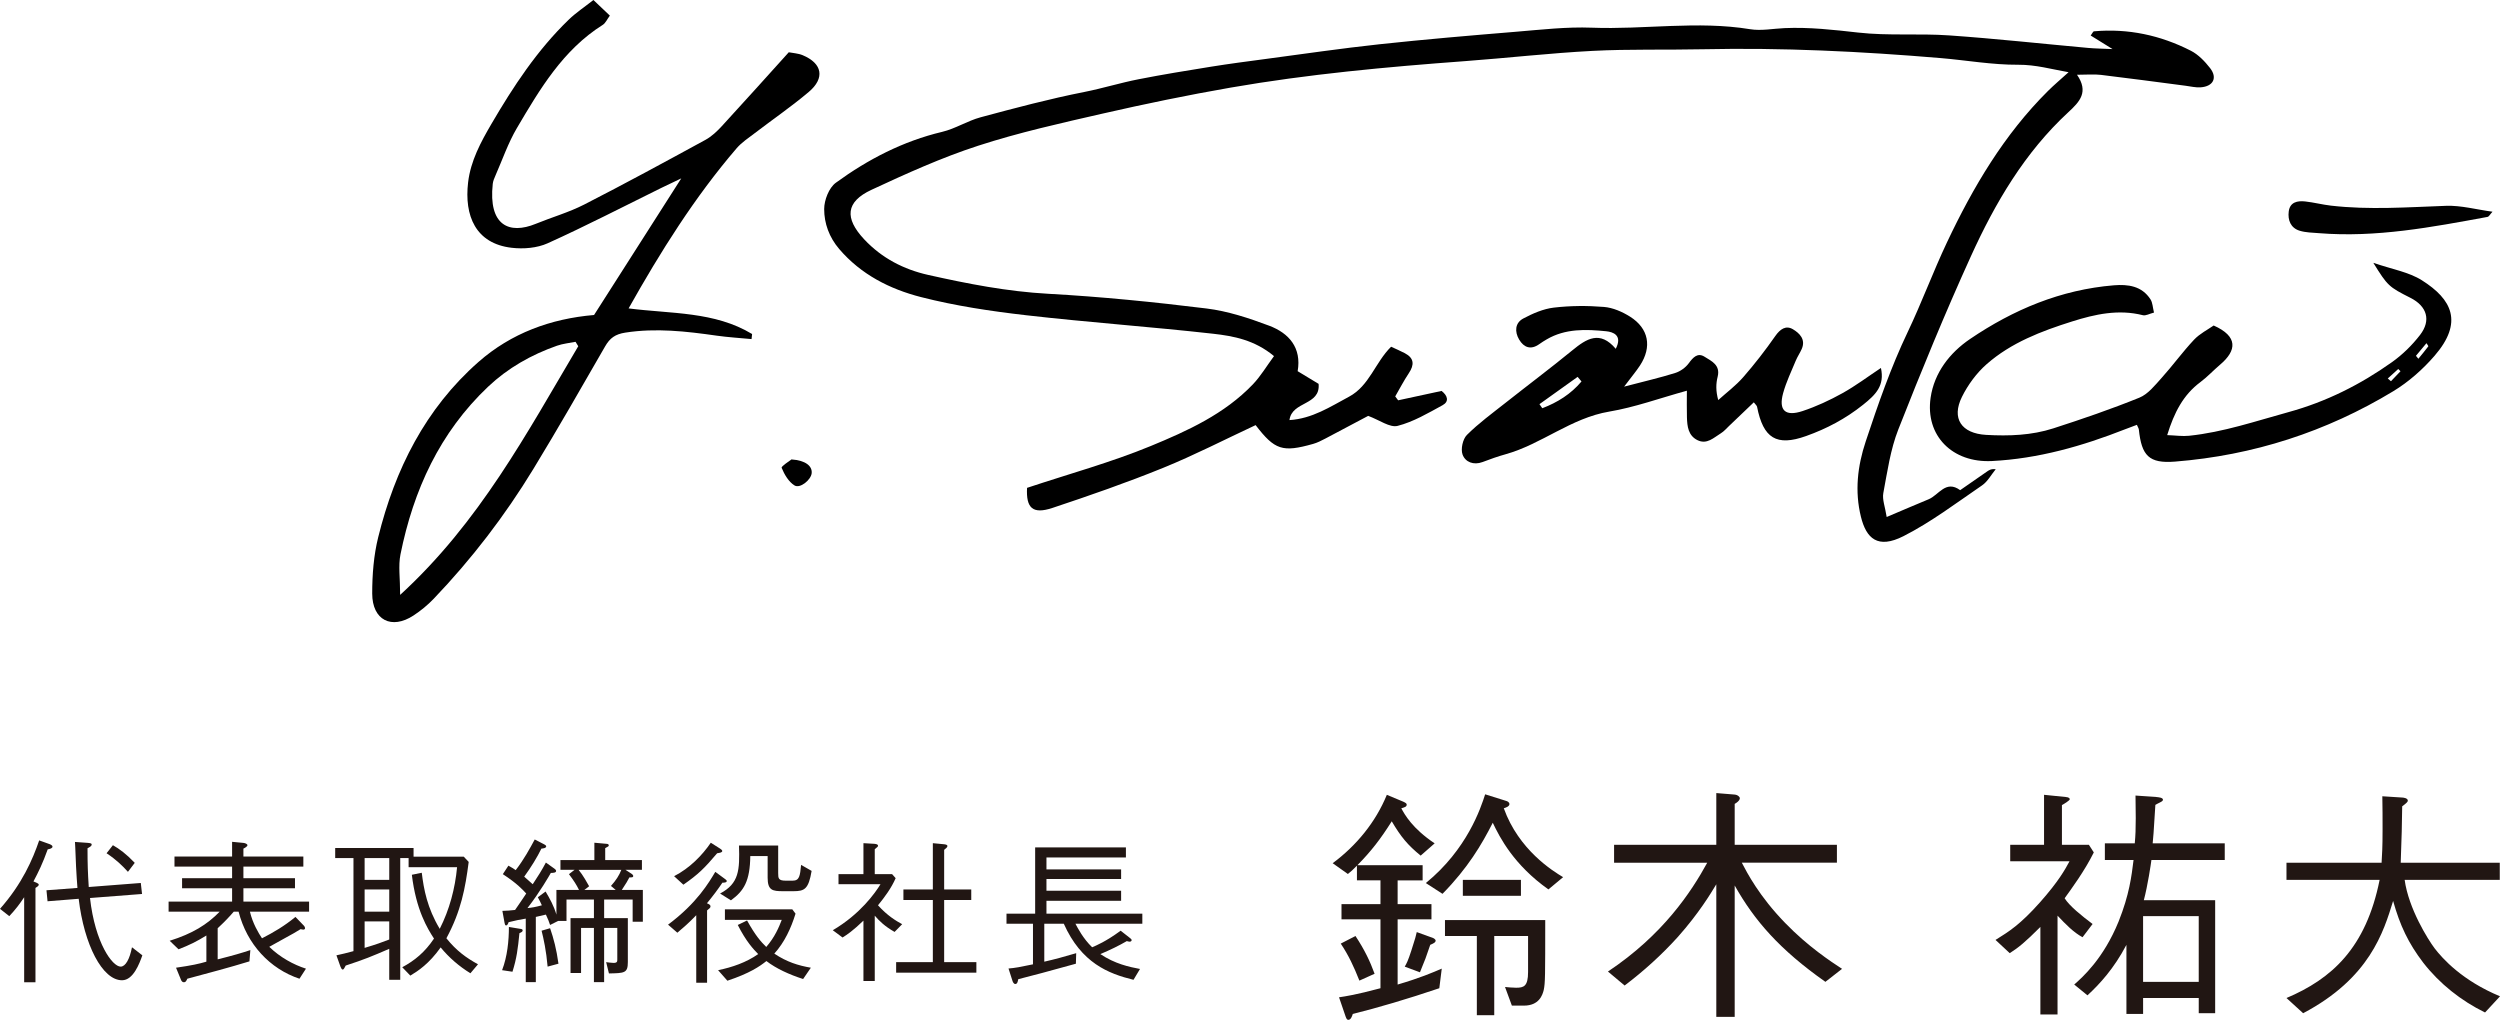
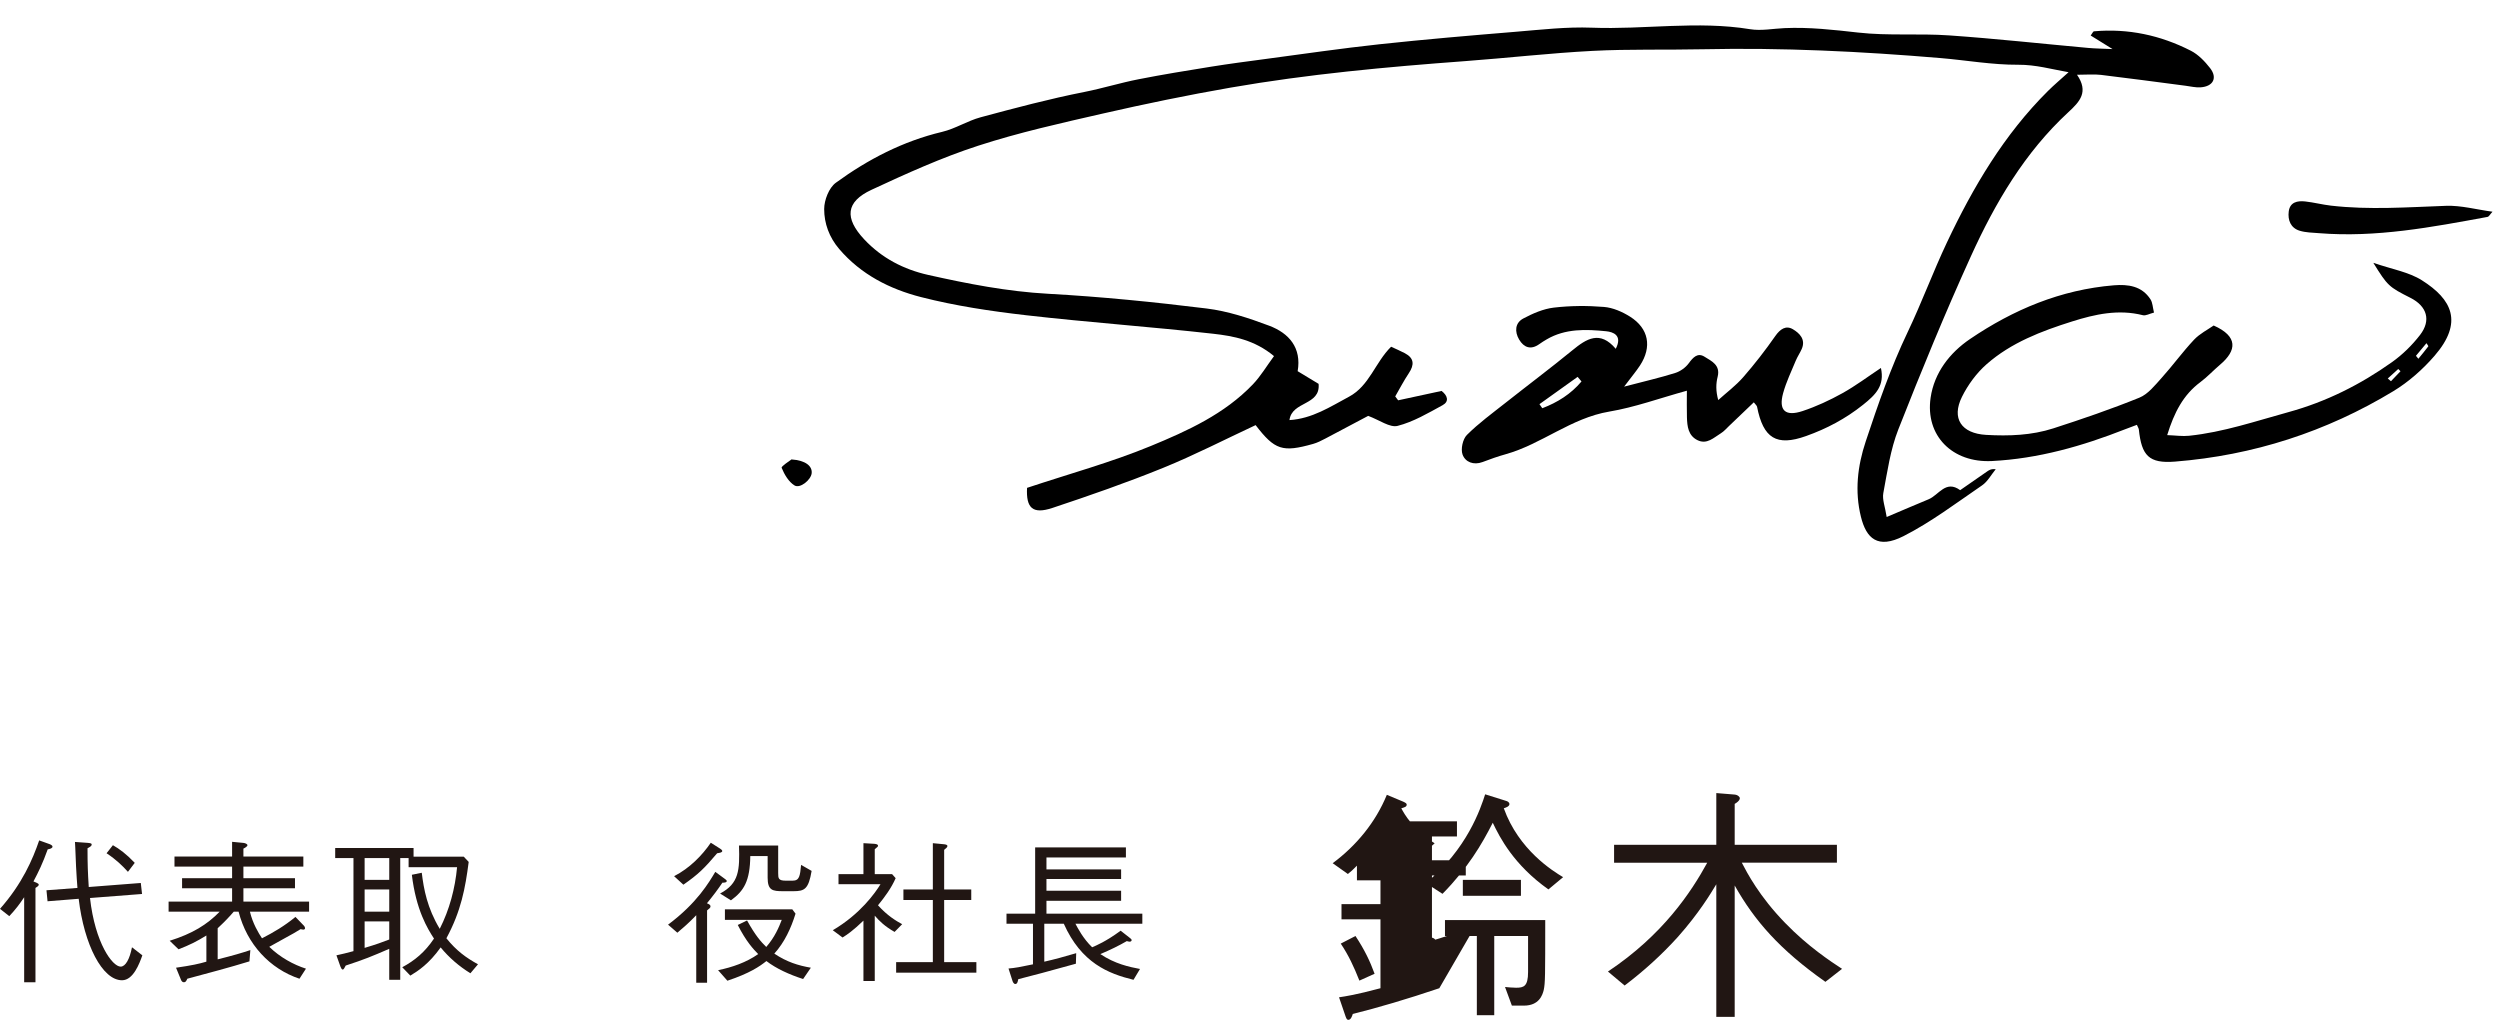
<svg xmlns="http://www.w3.org/2000/svg" version="1.1" id="_x3C_レイヤー_x3E_" x="0px" y="0px" width="288.655px" height="117.752px" viewBox="0 0 288.655 117.752" enable-background="new 0 0 288.655 117.752" xml:space="preserve">
  <g>
    <g>
-       <path fill="#211613" d="M166.186,114.102c-3.68,1.245-7.048,2.236-9.992,2.972c-0.085,0.283-0.227,0.679-0.51,0.679    c-0.085,0-0.198-0.027-0.312-0.367l-0.764-2.236c0.764-0.113,1.925-0.283,4.784-1.047v-7.954h-4.5v-1.755h4.5v-2.746h-2.717    v-1.697c-0.509,0.509-0.679,0.679-1.047,0.962l-1.755-1.245c2.746-2.039,4.954-4.728,6.255-7.897l1.896,0.792    c0.312,0.143,0.396,0.227,0.396,0.34c0,0.255-0.255,0.312-0.623,0.425c0.396,0.735,1.274,2.321,3.85,4.048l-1.613,1.415    c-1.5-1.217-2.293-2.179-3.34-3.962c-1.302,2.065-2.378,3.453-3.963,5.066h7.529v1.754h-2.887v2.746h3.906v1.755h-3.906v7.529    c2.604-0.765,4.047-1.388,5.095-1.84L166.186,114.102z M156.958,113.224c-0.651-1.642-1.246-2.915-2.151-4.274l1.698-0.877    c1.047,1.585,1.67,2.887,2.208,4.359L156.958,113.224z M165.139,109.092c-0.538,1.584-0.538,1.584-1.189,3.17l-1.755-0.651    c0.227-0.396,0.368-0.651,0.764-1.868c0.481-1.472,0.509-1.642,0.623-2.123l1.868,0.68c0.028,0,0.312,0.142,0.312,0.311    C165.761,108.779,165.62,108.893,165.139,109.092z M178.782,102.694c-3.991-2.831-5.604-5.972-6.425-7.699    c-1.274,2.52-2.887,5.237-5.803,8.208l-1.925-1.244c4.784-3.906,6.34-8.662,6.85-10.247l2.434,0.765    c0.113,0.027,0.368,0.141,0.368,0.367c0,0.283-0.481,0.425-0.651,0.481c1.727,4.812,5.661,7.246,6.85,7.954L178.782,102.694z     M178.244,114.299c-0.142,0.595-0.538,1.812-2.292,1.812h-1.387l-0.792-2.152c0.312,0.029,0.821,0.086,1.274,0.086    c0.877,0,1.387-0.142,1.387-1.812v-4.16h-3.906v9.143h-2.009v-9.143h-3.68v-1.84h11.577    C178.414,112.771,178.414,113.479,178.244,114.299z M168.903,103.43v-1.84h6.708v1.84H168.903z" />
+       <path fill="#211613" d="M166.186,114.102c-3.68,1.245-7.048,2.236-9.992,2.972c-0.085,0.283-0.227,0.679-0.51,0.679    c-0.085,0-0.198-0.027-0.312-0.367l-0.764-2.236c0.764-0.113,1.925-0.283,4.784-1.047v-7.954h-4.5v-1.755h4.5v-2.746h-2.717    v-1.697c-0.509,0.509-0.679,0.679-1.047,0.962l-1.755-1.245c2.746-2.039,4.954-4.728,6.255-7.897l1.896,0.792    c0.312,0.143,0.396,0.227,0.396,0.34c0,0.255-0.255,0.312-0.623,0.425c0.396,0.735,1.274,2.321,3.85,4.048l-1.613,1.415    c-1.5-1.217-2.293-2.179-3.34-3.962h7.529v1.754h-2.887v2.746h3.906v1.755h-3.906v7.529    c2.604-0.765,4.047-1.388,5.095-1.84L166.186,114.102z M156.958,113.224c-0.651-1.642-1.246-2.915-2.151-4.274l1.698-0.877    c1.047,1.585,1.67,2.887,2.208,4.359L156.958,113.224z M165.139,109.092c-0.538,1.584-0.538,1.584-1.189,3.17l-1.755-0.651    c0.227-0.396,0.368-0.651,0.764-1.868c0.481-1.472,0.509-1.642,0.623-2.123l1.868,0.68c0.028,0,0.312,0.142,0.312,0.311    C165.761,108.779,165.62,108.893,165.139,109.092z M178.782,102.694c-3.991-2.831-5.604-5.972-6.425-7.699    c-1.274,2.52-2.887,5.237-5.803,8.208l-1.925-1.244c4.784-3.906,6.34-8.662,6.85-10.247l2.434,0.765    c0.113,0.027,0.368,0.141,0.368,0.367c0,0.283-0.481,0.425-0.651,0.481c1.727,4.812,5.661,7.246,6.85,7.954L178.782,102.694z     M178.244,114.299c-0.142,0.595-0.538,1.812-2.292,1.812h-1.387l-0.792-2.152c0.312,0.029,0.821,0.086,1.274,0.086    c0.877,0,1.387-0.142,1.387-1.812v-4.16h-3.906v9.143h-2.009v-9.143h-3.68v-1.84h11.577    C178.414,112.771,178.414,113.479,178.244,114.299z M168.903,103.43v-1.84h6.708v1.84H168.903z" />
      <path fill="#211613" d="M210.764,113.365c-5.265-3.708-8.18-7.048-10.473-11.124v15.172h-2.123V102.1    c-0.651,1.076-1.981,3.312-4.444,6.086c-1.868,2.066-3.934,3.934-6.142,5.604l-1.925-1.614c6.369-4.245,9.624-9.198,11.464-12.566    h-10.756v-2.066h11.803V91.57l2.094,0.17c0.396,0.028,0.623,0.283,0.623,0.425c0,0.282-0.424,0.565-0.594,0.651v4.727h11.803    v2.066h-10.982c0.623,1.188,2.01,3.877,5.01,6.963c2.632,2.717,5.265,4.443,6.566,5.293L210.764,113.365z" />
-       <path fill="#211613" d="M238.387,103.713c0.538,0.878,1.981,2.039,3.227,2.973l-1.16,1.528c-1.047-0.566-1.925-1.472-2.887-2.491    v11.407h-1.981v-10.104c-1.783,1.783-2.519,2.377-3.538,3.028l-1.642-1.528c1.585-0.99,2.831-1.756,5.151-4.359    c2.151-2.434,2.859-3.736,3.396-4.727h-6.85v-1.896h3.906v-5.774l2.519,0.255c0.368,0.028,0.453,0.17,0.453,0.254    c0,0.143-0.651,0.539-0.906,0.68v4.586h3.114l0.566,0.877C240.708,100.543,239.123,102.694,238.387,103.713z M248.407,99.298    c-0.057,0.452-0.425,2.943-0.877,4.642h8.237v13.049h-1.896v-1.755h-6.425v1.84h-1.925v-7.981c-1.443,2.745-3.085,4.528-4.5,5.83    l-1.528-1.245c0.962-0.849,3.368-2.972,5.123-7.274c1.246-3.113,1.5-5.265,1.727-7.104h-3.312v-1.925h3.453    c0.085-0.934,0.113-1.642,0.113-2.916c0-0.396-0.028-2.236-0.028-2.604l2.406,0.17c0.227,0.028,0.764,0.057,0.764,0.311    c0,0.143-0.169,0.227-0.396,0.34c-0.085,0.029-0.425,0.227-0.481,0.256c-0.226,3.566-0.226,3.623-0.311,4.443h8.321v1.925H248.407    z M253.87,105.779h-6.425v7.586h6.425V105.779z" />
-       <path fill="#211613" d="M286.928,116.903c-2.774-1.358-5.237-3.312-7.133-5.745c-1.727-2.266-2.689-4.303-3.481-7.134    c-1.104,3.595-2.717,8.917-10.388,12.964l-1.925-1.755c5.208-2.208,9.171-5.746,10.756-13.644h-10.756v-1.98h10.982    c0.057-0.991,0.113-1.727,0.113-3.821c0-1.388,0-2.463-0.028-3.85l2.208,0.142c0.198,0,0.736,0.057,0.736,0.367    c0,0.113-0.113,0.256-0.651,0.652c-0.028,2.632-0.057,3.027-0.17,6.51h11.436v1.98h-10.982c0.453,3.312,2.689,6.879,3.453,7.897    c0.934,1.218,3.198,3.736,7.558,5.548L286.928,116.903z" />
    </g>
    <g>
      <path fill="#211613" d="M5.508,98.07c-0.572,1.592-1.055,2.594-1.646,3.703c0.644,0.25,0.608,0.303,0.608,0.393    c0,0.125-0.233,0.269-0.375,0.357v10.892H2.79v-9.818c-0.537,0.806-0.966,1.378-1.717,2.183L0,104.938    c2.558-2.896,3.773-5.704,4.524-7.904l1.198,0.43c0.143,0.054,0.34,0.161,0.34,0.286C6.062,97.945,5.776,98.018,5.508,98.07z     M14.092,113.183c-2.271,0-4.381-4.096-5.007-9.407l-3.595,0.287l-0.125-1.271l3.577-0.269c-0.036-0.536-0.125-1.573-0.161-2.485    c-0.089-2.271-0.107-2.54-0.125-2.825l1.484,0.107c0.393,0.035,0.447,0.089,0.447,0.196c0,0.161-0.161,0.251-0.482,0.429    c0,1.824,0.036,2.79,0.143,4.471l6.009-0.465l0.144,1.27l-6.009,0.466c0.59,5.222,2.593,7.922,3.541,7.922    c0.555,0,1.038-0.858,1.306-2.235l1.198,0.93C16.113,111.215,15.397,113.183,14.092,113.183z M14.772,100.664    c-0.626-0.697-1.359-1.412-2.468-2.146l0.733-0.93c0.751,0.43,1.538,1.002,2.521,2.039L14.772,100.664z" />
      <path fill="#211613" d="M23.831,108.014c-1.163,0.716-2.003,1.127-3.219,1.592l-1.02-0.983c2.629-0.823,4.31-1.86,5.776-3.362    h-5.901v-1.162h7.332v-1.538h-5.776v-1.162h5.776v-1.341h-6.652v-1.163h6.652v-1.698l1.306,0.125    c0.197,0.018,0.465,0.125,0.465,0.268c0,0.144-0.286,0.305-0.465,0.394v0.912h6.921v1.163h-6.921v1.341h5.955v1.162h-5.955v1.538    h7.583v1.162h-6.832c0.322,1.359,1.001,2.486,1.395,3.076c1.359-0.697,2.575-1.412,3.863-2.468l0.983,1.02    c0.072,0.089,0.125,0.179,0.125,0.269c0,0.143-0.107,0.178-0.215,0.178c-0.054,0-0.125-0.018-0.304-0.053    c-0.465,0.304-1.127,0.661-1.681,0.965c-1.02,0.572-1.502,0.841-1.932,1.073c1.252,1.216,2.79,2.057,4.238,2.522l-0.751,1.162    c-3.416-1.145-6.062-3.971-7.028-7.744h-0.555c-0.626,0.716-1.091,1.198-1.86,1.914v3.594c1.842-0.465,2.754-0.732,3.773-1.072    L28.802,111c-2.325,0.716-4.775,1.359-7.171,2.004c-0.125,0.268-0.197,0.411-0.394,0.411c-0.179,0-0.286-0.144-0.34-0.286    l-0.572-1.395c1.86-0.269,2.647-0.447,3.505-0.698V108.014z" />
      <path fill="#211613" d="M38.845,110.303c0.716-0.16,1.127-0.25,1.967-0.482V99.072h-2.11V97.91h9.049v1.002h5.794l0.572,0.607    c-0.394,3.04-0.876,5.669-2.575,8.816c1.163,1.449,2.289,2.254,3.648,3.004l-0.876,1.037c-1.305-0.805-2.468-1.806-3.434-2.986    c-1.341,1.896-2.629,2.736-3.505,3.256l-0.93-0.967c1.431-0.769,2.611-1.734,3.666-3.309c-0.751-1.145-2.074-3.308-2.557-7.367    l1.145-0.232c0.232,1.914,0.626,4.06,2.074,6.474c1.127-2.218,1.771-4.649,2.003-7.118h-5.597v-1.055h-0.966v14.057h-1.27v-3.576    c-1.985,0.857-2.879,1.233-5.025,1.931c-0.143,0.269-0.232,0.465-0.34,0.465c-0.125,0-0.197-0.179-0.268-0.34L38.845,110.303z     M44.943,99.072H42.1v2.521h2.844V99.072z M44.943,102.703H42.1v2.557h2.844V102.703z M42.1,109.445    c1.377-0.412,2.057-0.662,2.844-0.967v-2.092H42.1V109.445z" />
-       <path fill="#211613" d="M59.975,107.746c-0.179,1.807-0.322,2.933-0.805,4.453l-1.198-0.18c0.608-1.573,0.787-3.415,0.787-4.989    l1.305,0.215c0.161,0.019,0.286,0.054,0.286,0.179C60.35,107.585,60.171,107.656,59.975,107.746z M73.047,106.422v-2.557h-3.291    v2.146h2.736v5.078c0,1.27-0.394,1.27-2.182,1.306l-0.322-1.306c0.161,0.018,0.572,0.09,0.858,0.09    c0.429,0,0.429-0.18,0.429-0.412v-3.63h-1.52v6.259h-1.18v-6.259h-1.484v5.204h-1.216v-6.33h2.701v-2.146h-3.166v2.468h-0.966    l-0.93,0.465c-0.125-0.376-0.215-0.626-0.483-1.198c-0.232,0.054-0.966,0.232-1.163,0.269v7.528h-1.162v-7.332    c-0.662,0.107-1.198,0.215-1.985,0.412c-0.018,0.071-0.107,0.375-0.286,0.375c-0.125,0-0.143-0.143-0.179-0.304l-0.25-1.377    c0.339,0,1.073-0.054,1.466-0.107c0.214-0.286,1.109-1.628,1.288-1.896c-0.429-0.465-1.055-1.162-2.701-2.236l0.644-0.982    c0.483,0.268,0.644,0.375,0.84,0.518c0.966-1.252,1.627-2.485,2.2-3.541l1.109,0.572c0.089,0.055,0.214,0.126,0.214,0.215    c0,0.232-0.411,0.251-0.554,0.269c-0.5,1.02-1.18,2.128-1.985,3.237c0.322,0.285,0.93,0.84,0.983,0.876    c0.537-0.805,1.091-1.681,1.52-2.504l1.001,0.716c0.072,0.053,0.179,0.143,0.179,0.25c0,0.197-0.268,0.232-0.608,0.232    c-0.197,0.34-1.216,2.146-2.7,4.06c0.519-0.054,0.876-0.107,1.663-0.321c-0.054-0.125-0.322-0.697-0.465-0.931l0.894-0.661    c0.483,0.805,0.948,1.645,1.252,2.664v-2.844h2.611c-0.322-0.643-0.59-1.055-1.163-1.824l0.644-0.5h-1.627v-1.127h3.917v-2.003    l1.395,0.126c0.089,0,0.268,0.035,0.268,0.16s-0.036,0.144-0.412,0.34v1.377h4.239v1.127h-1.896l0.715,0.465    c0.054,0.035,0.179,0.143,0.179,0.25c0,0.161-0.143,0.161-0.447,0.161c-0.197,0.376-0.34,0.644-0.876,1.448h2.432v3.666H73.047z     M63.229,111.608c-0.161-1.859-0.465-3.219-0.697-4.148l0.983-0.286c0.411,1.197,0.733,2.396,0.966,4.096L63.229,111.608z     M66.806,100.432c0.519,0.626,1.001,1.52,1.216,1.896l-0.555,0.429h3.63l-0.554-0.465c0.59-0.661,0.948-1.216,1.198-1.859H66.806z    " />
      <path fill="#211613" d="M83.412,101.916c-0.572,0.84-1.038,1.467-1.789,2.379c0.179,0.07,0.412,0.16,0.412,0.357    c0,0.16-0.107,0.232-0.394,0.465v8.352H80.39v-7.797c-0.876,0.912-1.502,1.448-2.182,2.021l-1.073-0.931    c3.362-2.503,4.739-4.899,5.455-6.098l1.163,0.858c0.143,0.107,0.161,0.161,0.161,0.196    C83.913,101.916,83.573,101.916,83.412,101.916z M82.804,98.518c-1.502,1.771-2.182,2.433-3.898,3.631l-1.073-0.983    c1.806-0.931,3.237-2.396,4.238-3.863l1.073,0.68c0.072,0.054,0.25,0.161,0.25,0.269C83.394,98.429,83.144,98.465,82.804,98.518z     M92.729,113.039c-1.609-0.519-3.094-1.197-4.238-2.074c-0.787,0.626-1.931,1.412-4.506,2.271l-1.073-1.217    c1.646-0.34,3.255-0.894,4.632-1.859c-0.519-0.519-1.395-1.449-2.36-3.362l1.073-0.519c0.948,1.717,1.592,2.45,2.217,3.059    c0.984-1.127,1.467-2.289,1.789-3.13h-6.563v-1.216h7.779l0.375,0.5c-0.519,1.682-1.27,3.309-2.45,4.614    c1.431,0.966,2.772,1.377,4.22,1.628L92.729,113.039z M91.62,102.899h-1.216c-1.198,0-1.771-0.089-1.771-1.556V98.84h-2.003    c-0.036,2.897-0.733,4.023-2.235,5.115l-1.252-0.787c2.2-1.162,2.271-2.701,2.182-5.544h4.525v3.165    c0,0.626,0.018,0.895,0.876,0.895h0.787c0.787,0,0.858-0.519,0.983-1.824l1.216,0.697C93.355,102.667,92.89,102.899,91.62,102.899    z" />
      <path fill="#211613" d="M99.696,106.297c-1.163,1.127-1.896,1.628-2.414,1.949l-1.127-0.84c3.166-1.859,4.9-4.311,5.508-5.312    h-4.847v-1.163h2.879v-3.576l1.252,0.072c0.125,0.018,0.429,0.035,0.429,0.214c0,0.107-0.036,0.144-0.375,0.411v2.879h2.003    l0.411,0.466c-0.5,1.145-1.252,2.163-2.039,3.13c1.073,1.197,2.092,1.806,2.79,2.182l-0.876,0.894    c-1.127-0.644-1.753-1.251-2.289-1.878v7.547h-1.306V106.297z M107.708,97.355l1.306,0.125c0.143,0.018,0.375,0.055,0.375,0.197    s-0.107,0.232-0.375,0.447v4.578h3.129v1.216h-3.129v7.171h3.72v1.217h-9.264v-1.217h4.238v-7.171h-3.398v-1.216h3.398V97.355z" />
      <path fill="#211613" d="M124.17,106.654c0.268,0.502,0.876,1.699,1.931,2.719c0.465-0.196,1.592-0.662,3.291-1.913l1.073,0.841    c0.143,0.107,0.197,0.178,0.197,0.25c0,0.071-0.072,0.179-0.233,0.179c-0.107,0-0.25-0.054-0.322-0.071    c-0.966,0.555-1.806,0.965-3.058,1.502c1.681,1.127,3.327,1.484,4.578,1.717l-0.751,1.252c-2.915-0.715-6.027-1.949-8.047-6.475    h-2.253v4.382c1.252-0.286,2.235-0.554,3.684-0.983l-0.036,1.217c-3.165,0.875-5.007,1.377-6.652,1.787    c-0.054,0.269-0.107,0.555-0.34,0.555c-0.197,0-0.286-0.25-0.322-0.34l-0.465-1.448c0.805-0.071,1.288-0.161,2.825-0.483v-4.686    h-3.058v-1.162h3.309v-7.654H130v1.163h-9.174v1.377h8.62v1.108h-8.62v1.359h8.62v1.162h-8.62v1.484h11.07v1.162H124.17z" />
    </g>
    <g>
      <path d="M118.585,56.329c4.918-1.635,9.711-2.946,14.271-4.826c4.254-1.754,8.525-3.694,11.805-7.126    c0.896-0.938,1.573-2.088,2.438-3.26c-2.239-1.865-4.67-2.318-7.034-2.583c-7.185-0.806-14.403-1.311-21.586-2.136    c-4.076-0.468-8.172-1.081-12.139-2.097c-3.591-0.919-6.924-2.6-9.444-5.551c-1.161-1.358-1.737-2.964-1.734-4.616    c0.002-1.033,0.552-2.453,1.344-3.031c3.709-2.705,7.751-4.799,12.283-5.88c1.525-0.364,2.918-1.273,4.438-1.682    c3.964-1.065,7.938-2.126,11.962-2.92c2.114-0.418,4.163-1.057,6.267-1.469c2.778-0.546,5.575-1.001,8.371-1.451    c2.067-0.332,4.146-0.605,6.222-0.881c4.401-0.585,8.797-1.232,13.211-1.708c5.247-0.566,10.509-1.012,15.77-1.445    c2.914-0.24,5.849-0.583,8.759-0.471c6.094,0.236,12.192-0.821,18.284,0.176c1.283,0.21,2.646-0.067,3.973-0.126    c2.856-0.126,5.668,0.194,8.51,0.514c3.466,0.39,7.004,0.083,10.494,0.326c5.36,0.373,10.705,0.963,16.058,1.447    c0.825,0.075,1.656,0.081,2.814,0.134c-1.033-0.641-1.773-1.1-2.525-1.566c0.194-0.261,0.275-0.478,0.374-0.486    c3.947-0.351,7.688,0.454,11.189,2.242c0.863,0.441,1.618,1.229,2.226,2.01c0.874,1.127,0.354,2.117-1.098,2.216    c-0.575,0.039-1.165-0.108-1.746-0.184c-3.251-0.42-6.499-0.865-9.754-1.253c-0.807-0.097-1.635-0.015-2.771-0.015    c1.365,1.985,0.332,3.094-1.003,4.325c-5.036,4.65-8.449,10.474-11.244,16.62c-2.992,6.58-5.738,13.277-8.385,20.005    c-0.912,2.319-1.268,4.872-1.732,7.345c-0.141,0.75,0.206,1.592,0.388,2.767c1.813-0.769,3.326-1.419,4.848-2.05    c1.171-0.486,1.974-2.266,3.636-1.048c1.014-0.702,2.027-1.402,3.038-2.108c0.257-0.179,0.501-0.377,1.068-0.31    c-0.52,0.631-0.93,1.422-1.577,1.864c-2.973,2.032-5.876,4.236-9.068,5.86c-2.991,1.521-4.303,0.263-4.92-2.235    c-0.729-2.949-0.392-5.856,0.551-8.689c1.423-4.284,2.896-8.546,4.849-12.638c1.622-3.399,2.926-6.95,4.535-10.355    c3.021-6.394,6.593-12.444,11.661-17.481c0.707-0.702,1.473-1.344,2.379-2.166c-1.983-0.35-3.788-0.873-5.817-0.862    c-2.998,0.018-5.996-0.522-8.998-0.774c-9.12-0.765-18.253-1.215-27.411-1.015c-4.247,0.093-8.502-0.033-12.741,0.188    c-4.917,0.256-9.817,0.821-14.729,1.184c-9.061,0.671-18.104,1.499-27.06,3.057c-4.951,0.861-9.881,1.881-14.781,3.001    c-4.83,1.104-9.688,2.187-14.39,3.717c-4.204,1.369-8.271,3.211-12.289,5.08c-2.979,1.386-3.142,3.271-0.836,5.729    c2.021,2.155,4.544,3.462,7.377,4.099c4.568,1.025,9.144,1.918,13.859,2.178c6.107,0.337,12.208,0.95,18.279,1.698    c2.46,0.303,4.899,1.11,7.235,1.988c2.296,0.863,3.758,2.548,3.291,5.252c0.877,0.53,1.656,1.002,2.418,1.463    c0.234,2.532-3.08,1.972-3.364,4.183c2.635-0.165,4.71-1.541,6.879-2.701c2.351-1.258,3.007-3.939,4.855-5.77    c0.569,0.266,1.095,0.486,1.597,0.753c1.075,0.57,1.097,1.333,0.458,2.291c-0.576,0.864-1.057,1.793-1.578,2.693    c0.112,0.149,0.226,0.3,0.338,0.45c1.679-0.362,3.357-0.725,5.014-1.083c0.7,0.537,0.901,1.219,0.12,1.646    c-1.676,0.916-3.376,1.925-5.195,2.389c-0.896,0.229-2.081-0.669-3.399-1.155c-1.414,0.751-3.185,1.699-4.965,2.631    c-0.444,0.232-0.902,0.467-1.383,0.603c-3.549,1.006-4.443,0.709-6.648-2.167c-3.555,1.657-7.056,3.464-10.69,4.94    c-4.196,1.705-8.485,3.197-12.786,4.627C119.229,59.4,118.464,58.662,118.585,56.329z" />
-       <path d="M91.074,6.035c0.486,0.098,1.086,0.121,1.604,0.338c2.273,0.949,2.603,2.641,0.7,4.246    c-1.991,1.681-4.149,3.163-6.222,4.748c-0.729,0.559-1.525,1.077-2.114,1.765c-4.847,5.65-8.775,11.921-12.462,18.477    c4.92,0.634,9.922,0.339,14.258,2.957c-0.021,0.195-0.042,0.391-0.063,0.586c-1.345-0.129-2.696-0.207-4.032-0.397    c-3.506-0.499-6.992-0.904-10.551-0.349c-1.158,0.181-1.773,0.631-2.319,1.58c-2.727,4.737-5.44,9.484-8.283,14.152    c-3.292,5.407-7.132,10.417-11.512,14.996c-0.693,0.726-1.493,1.38-2.332,1.931c-2.532,1.664-4.766,0.539-4.77-2.53    c-0.002-2.17,0.172-4.4,0.69-6.499c1.936-7.83,5.45-14.858,11.593-20.255c3.762-3.305,8.335-4.986,13.332-5.411    c3.281-5.14,6.545-10.253,10.069-15.774c-1.007,0.48-1.647,0.777-2.281,1.09c-4.372,2.151-8.703,4.396-13.142,6.402    c-1.225,0.554-2.8,0.682-4.158,0.522c-4.174-0.487-5.486-3.709-5.031-7.556c0.293-2.477,1.459-4.631,2.69-6.741    c2.533-4.338,5.286-8.522,8.924-12.038c0.837-0.81,1.825-1.462,2.855-2.274c0.67,0.636,1.257,1.193,1.898,1.802    c-0.319,0.427-0.496,0.865-0.821,1.069c-4.596,2.896-7.257,7.413-9.906,11.904c-1.016,1.721-1.673,3.652-2.483,5.493    c-0.135,0.306-0.274,0.629-0.311,0.956c-0.528,4.843,1.925,5.865,4.955,4.622c1.857-0.762,3.815-1.315,5.595-2.225    c4.711-2.408,9.36-4.938,14.006-7.472c0.717-0.391,1.35-0.994,1.909-1.602C85.919,11.769,88.439,8.95,91.074,6.035z     M66.767,39.976c-0.104-0.17-0.21-0.34-0.315-0.511c-0.715,0.146-1.458,0.213-2.141,0.452c-2.966,1.042-5.665,2.567-7.956,4.735    c-5.587,5.289-8.619,11.943-10.115,19.358c-0.268,1.329-0.038,2.759-0.038,4.677C55.359,60.307,60.84,49.981,66.767,39.976z" />
      <path d="M246.729,49.052c-0.457,0.172-0.916,0.337-1.37,0.516c-4.95,1.947-10.022,3.394-15.37,3.664    c-4.543,0.23-7.72-2.911-7.075-7.321c0.42-2.873,2.207-5.178,4.543-6.763c5.004-3.397,10.489-5.702,16.603-6.205    c1.65-0.135,3.244,0.07,4.244,1.628c0.243,0.379,0.249,0.909,0.401,1.519c-0.532,0.136-0.951,0.39-1.284,0.305    c-2.818-0.715-5.525-0.115-8.179,0.723c-3.542,1.118-7.035,2.445-9.864,4.934c-1.162,1.021-2.155,2.374-2.845,3.765    c-1.243,2.506-0.062,4.233,2.794,4.396c2.62,0.148,5.244,0.057,7.752-0.753c3.347-1.081,6.681-2.223,9.937-3.544    c1-0.406,1.795-1.427,2.562-2.275c1.295-1.436,2.432-3.014,3.754-4.42c0.661-0.702,1.584-1.158,2.262-1.637    c2.82,1.251,2.691,2.875,0.741,4.523c-0.771,0.652-1.462,1.408-2.269,2.009c-1.98,1.475-3.029,3.499-3.838,6.124    c0.971,0.035,1.761,0.155,2.53,0.075c3.945-0.409,7.686-1.689,11.485-2.733c4.346-1.193,8.295-3.177,11.938-5.766    c1.215-0.863,2.329-1.957,3.241-3.138c1.309-1.692,0.8-3.326-1.107-4.288c-2.507-1.266-2.633-1.378-4.287-4.044    c2.146,0.743,4.084,1.054,5.609,2.018c3.481,2.2,4.814,4.847,1.454,8.727c-1.356,1.565-2.99,3.011-4.758,4.081    c-7.743,4.688-16.179,7.411-25.204,8.127c-3.015,0.24-3.854-0.695-4.171-3.689C246.94,49.452,246.837,49.308,246.729,49.052z     M278.95,41.082c0.094,0.114,0.187,0.229,0.279,0.343c0.387-0.475,0.78-0.944,1.147-1.434c0.029-0.039-0.12-0.212-0.214-0.366    C279.751,40.12,279.351,40.602,278.95,41.082z M275.697,43.7c0.122,0.106,0.245,0.213,0.367,0.318    c0.367-0.385,0.734-0.771,1.103-1.155c-0.087-0.087-0.173-0.173-0.26-0.259C276.504,42.97,276.101,43.335,275.697,43.7z" />
      <path d="M187.524,44.642c2.379-0.623,4.159-1.031,5.896-1.577c0.585-0.183,1.193-0.615,1.556-1.107    c0.506-0.687,1.028-1.278,1.834-0.77c0.793,0.501,1.854,0.95,1.514,2.309c-0.197,0.787-0.229,1.617,0.067,2.696    c0.969-0.875,2.033-1.667,2.885-2.644c1.319-1.511,2.555-3.105,3.703-4.751c0.566-0.809,1.229-1.263,2.037-0.781    c0.756,0.45,1.507,1.17,1.013,2.284c-0.204,0.46-0.496,0.882-0.688,1.346c-0.512,1.239-1.103,2.46-1.457,3.745    c-0.548,1.986,0.239,2.736,2.246,2.069c1.587-0.528,3.133-1.246,4.596-2.06c1.533-0.852,2.946-1.918,4.45-2.915    c0.445,2.028-0.579,3.066-2.062,4.249c-2.021,1.613-4.2,2.764-6.578,3.611c-3.411,1.218-4.947,0.269-5.662-3.381    c-0.026-0.135-0.175-0.245-0.375-0.512c-0.959,0.917-1.905,1.823-2.854,2.726c-0.306,0.29-0.587,0.627-0.94,0.842    c-0.833,0.507-1.628,1.35-2.73,0.791c-1.048-0.53-1.166-1.583-1.197-2.614c-0.03-0.973-0.007-1.947-0.007-3.087    c-3.184,0.878-6.026,1.919-8.961,2.412c-4.412,0.74-7.806,3.768-11.995,4.933c-0.891,0.247-1.764,0.562-2.629,0.89    c-1.05,0.398-2.001,0-2.315-0.863c-0.23-0.632,0.022-1.787,0.503-2.266c1.362-1.357,2.938-2.505,4.454-3.704    c2.571-2.032,5.195-3.998,7.729-6.073c1.627-1.333,3.176-2.328,5.002-0.167c0.821-1.585-0.342-1.95-1.097-2.026    c-2.343-0.237-4.72-0.326-6.879,0.938c-0.291,0.17-0.577,0.351-0.851,0.546c-0.981,0.703-1.783,0.397-2.332-0.531    c-0.529-0.897-0.484-1.915,0.486-2.429c1.094-0.579,2.308-1.112,3.518-1.254c1.912-0.224,3.874-0.237,5.794-0.079    c1.034,0.085,2.119,0.56,3.014,1.124c2.164,1.367,2.546,3.495,1.142,5.64C188.913,42.873,188.391,43.491,187.524,44.642z     M182.603,44.045c-0.148-0.177-0.297-0.354-0.446-0.532c-1.47,1.051-2.939,2.102-4.41,3.152c0.11,0.157,0.22,0.313,0.329,0.47    C179.826,46.469,181.376,45.501,182.603,44.045z" />
      <path d="M287.788,24.444c-0.268,0.287-0.4,0.568-0.578,0.601c-6.432,1.184-12.861,2.41-19.458,1.877    c-0.752-0.061-1.534-0.065-2.242-0.286c-1.034-0.323-1.373-1.231-1.248-2.22c0.138-1.085,1.01-1.257,1.904-1.157    c0.994,0.11,1.973,0.368,2.967,0.483c4.431,0.512,8.86,0.18,13.296,0.022C284.151,23.704,285.894,24.188,287.788,24.444z" />
      <path d="M91.385,53.046c1.633,0.112,2.413,0.767,2.333,1.587c-0.074,0.771-1.341,1.813-1.985,1.415    c-0.676-0.417-1.169-1.265-1.481-2.03C90.179,53.84,91.16,53.231,91.385,53.046z" />
    </g>
  </g>
</svg>